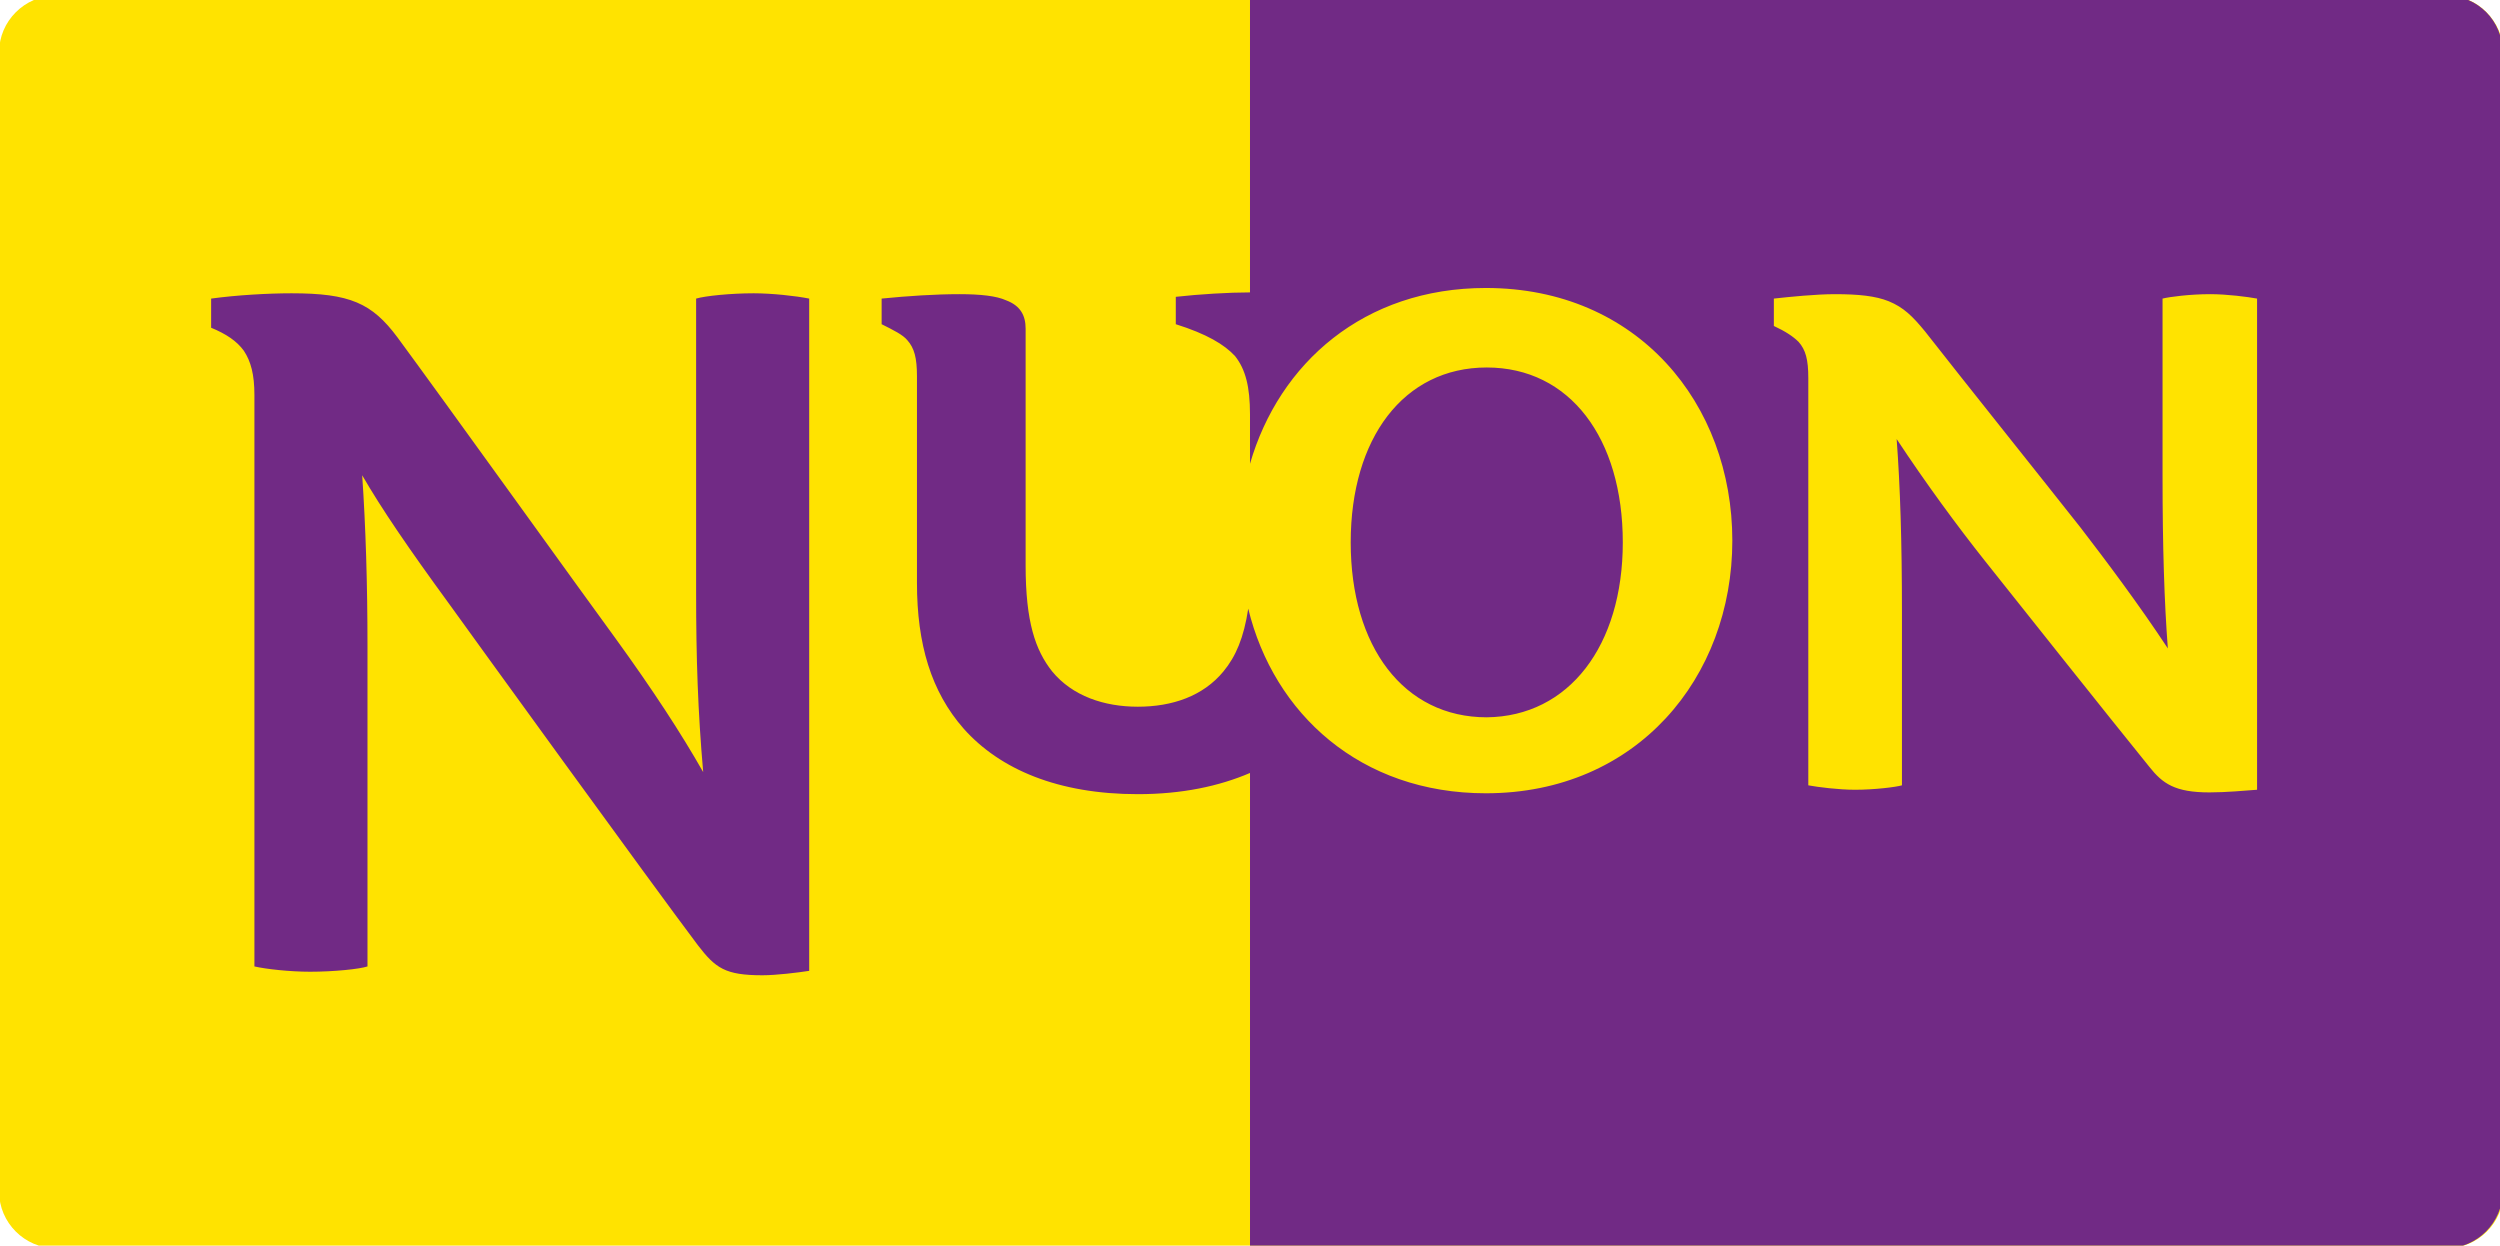
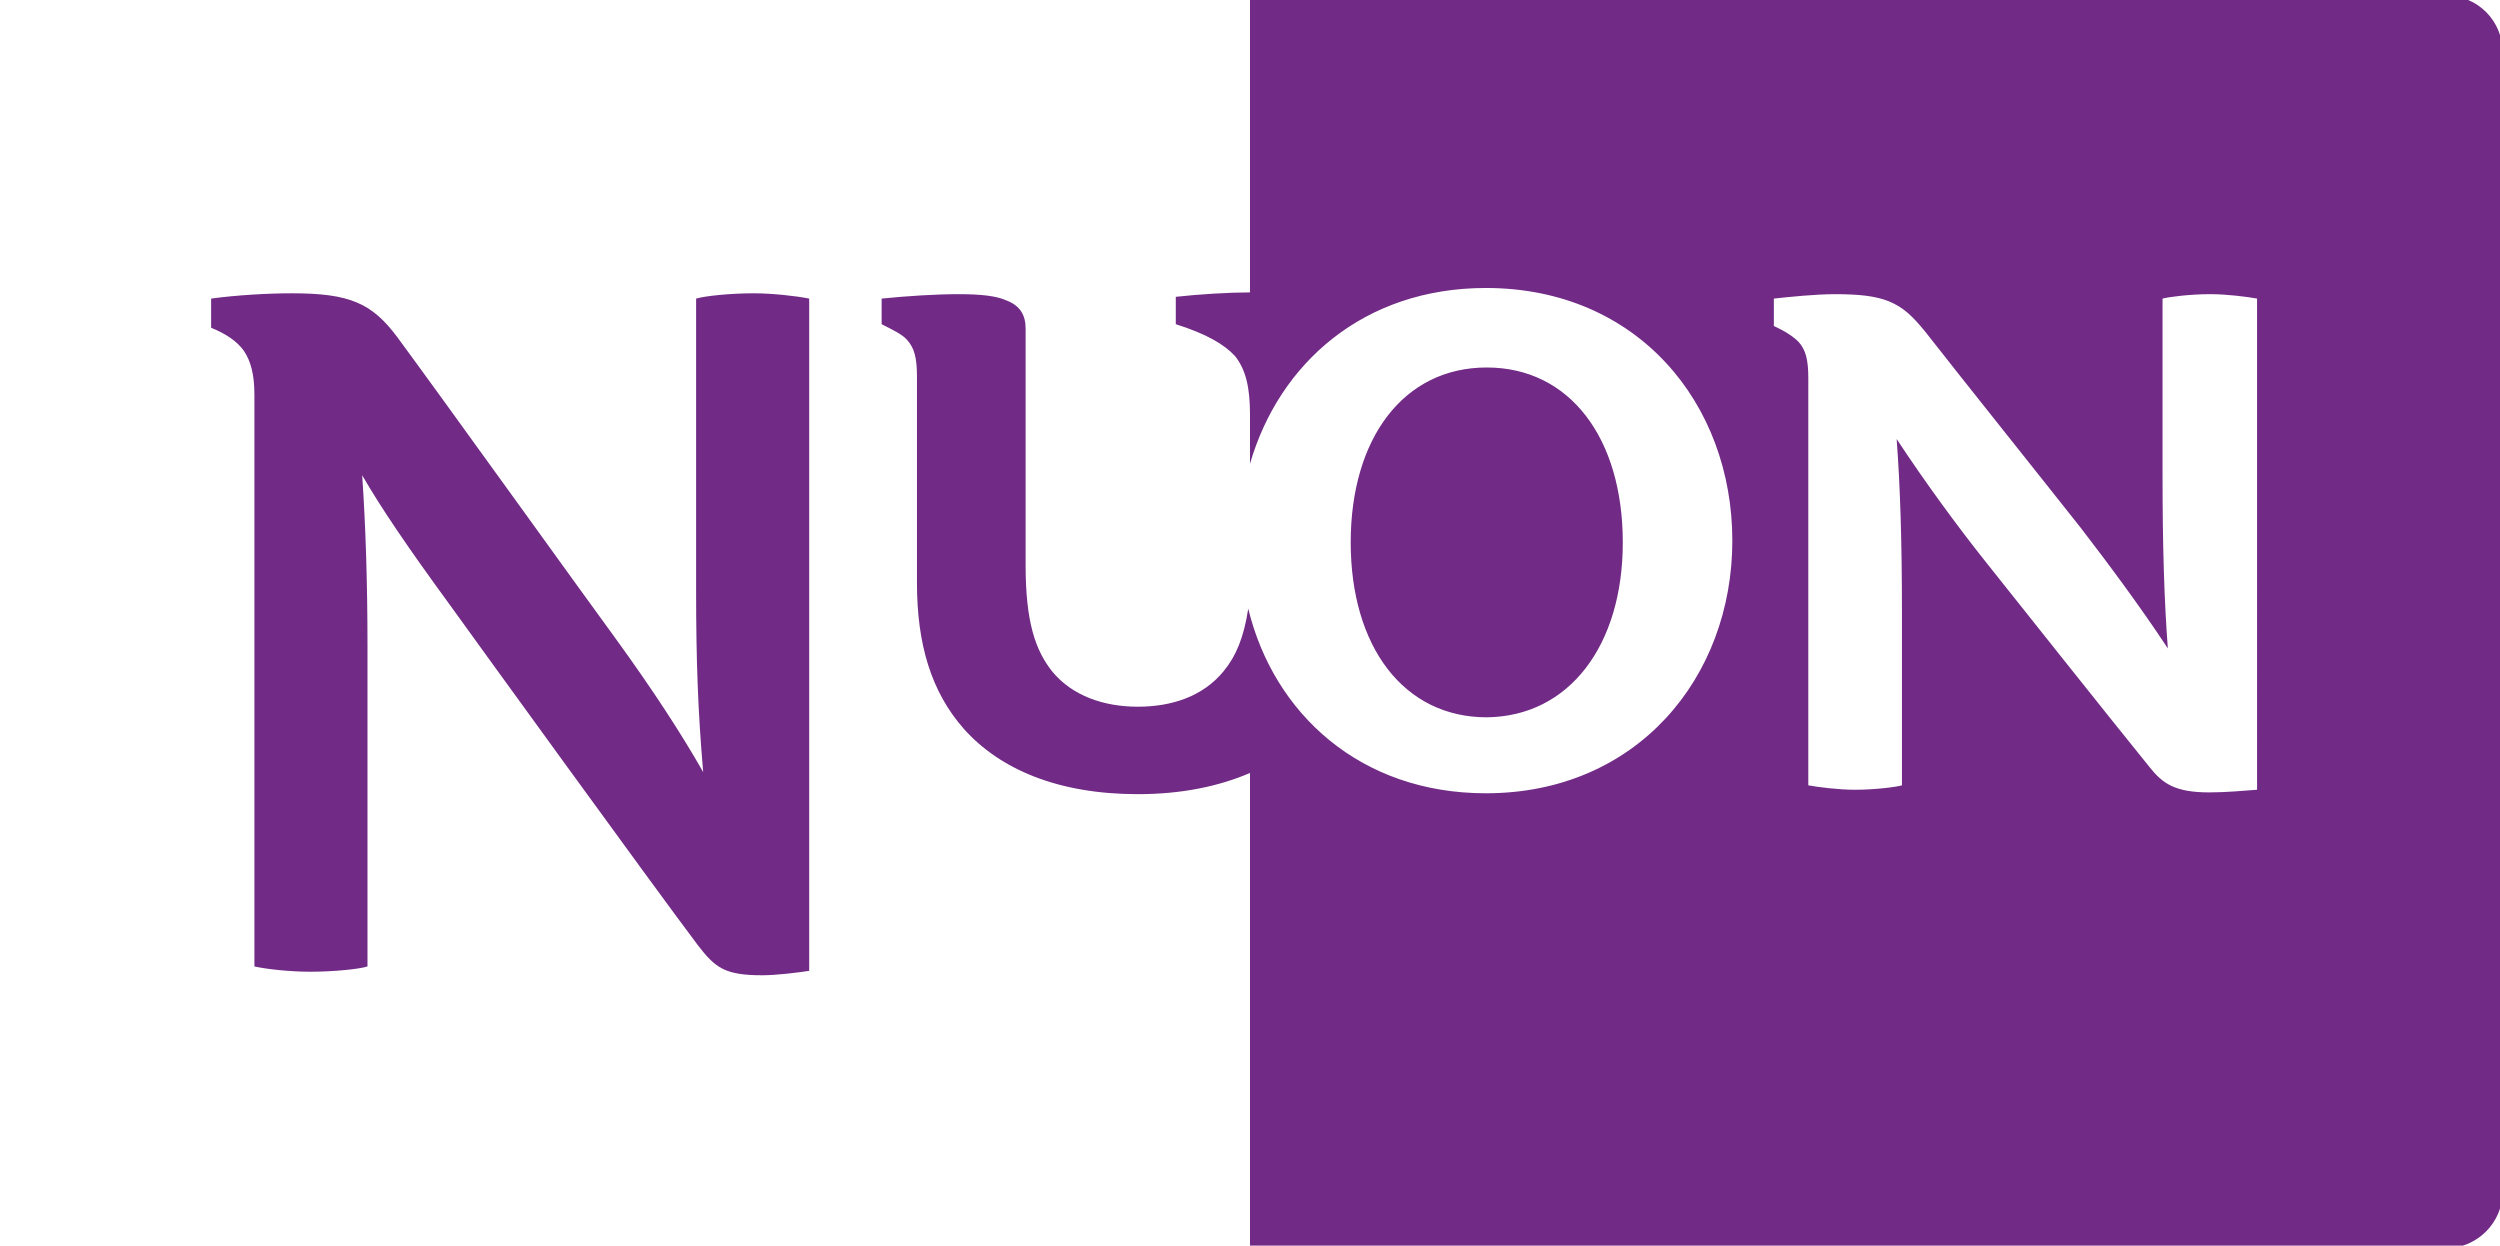
<svg xmlns="http://www.w3.org/2000/svg" enable-background="new 0 0 283 141" viewBox="0 0 283 141">
-   <path d="m277-.5c-33.8 0-236.9 0-270.7 0-3.5 0-6.4 2.9-6.4 6.4v129c0 3.5 2.9 6.4 6.4 6.4h270.7c3.5 0 6.4-2.9 6.4-6.4 0-32.2 0-96.7 0-129-.1-3.5-2.9-6.4-6.4-6.4z" fill="#ffe300" />
  <path d="m85.3 33.2c2.1 0 4.8.3 6.3.6v76.1c-1.3.2-3.7.5-5.3.5-4.2 0-5.3-.8-7.3-3.4-5.2-6.9-25.9-35.5-28.2-38.7-4.6-6.3-7.6-10.7-9.8-14.5.4 5.8.6 12.4.6 19.3v36.3c-.9.3-3.8.6-6.5.6-2.3 0-5-.3-6.3-.6v-64.7c0-2.3-.4-3.8-1.2-5-.8-1.1-2-1.9-3.7-2.6v-3.3c2.9-.4 6.5-.6 9.1-.6 6.6 0 9.1 1.1 12 5 4.8 6.5 21.9 30.3 24.7 34.1 4.2 5.8 7.4 10.7 9.9 15.1-.6-6.9-.8-12.8-.8-20.4v-33.2c1-.3 3.9-.6 6.5-.6zm198-27.3v129c0 3.5-2.9 6.4-6.4 6.4-33.8 0-135.4 0-135.4 0v-53.8c-3.5 1.5-7.7 2.4-12.7 2.4-9 0-15.6-2.8-19.7-7.4-3.7-4.2-5.3-9.6-5.3-16.5v-23.4c0-2.1-.3-3.2-1.1-4.1-.5-.6-1.5-1.1-2.9-1.8v-2.9c3-.3 6.1-.5 8.8-.5 2.4 0 4.2.2 5.3.7 1.6.6 2.2 1.7 2.2 3.2v26.8c0 6.4 1.1 9.6 3 12 2.3 2.8 5.9 4 9.7 4 3.9 0 7.4-1.2 9.7-4 1.4-1.7 2.3-3.8 2.8-7.1 2.9 11.9 12.7 20.9 26.9 20.9 17.1 0 27.9-13.1 27.9-28.6s-10.7-28.6-27.9-28.6c-13.8 0-23.4 8.5-26.7 19.9v-5.6c0-3.1-.5-5.1-1.7-6.6-1.2-1.3-3.2-2.5-6.7-3.6v-3.1c2.7-.3 6-.5 8.4-.5v-33.6h135.4c3.6 0 6.4 2.9 6.4 6.4zm-27.8 27.9c-1.1-.2-3.4-.5-5.3-.5-2.3 0-4.6.3-5.4.5v20.1c0 8 .2 14.3.6 19.5-3.3-5-6.9-9.8-9.9-13.7-4.1-5.2-13.3-16.7-17.6-22.2-1.4-1.7-2.4-2.7-4.1-3.4-1.5-.6-3.4-.8-6.1-.8-2.1 0-5.1.3-6.9.5v3.1c1.3.6 2.2 1.2 2.8 1.8.8.9 1.1 2 1.1 4.1v46.1c1.1.2 3.4.5 5.3.5 2.2 0 4.6-.3 5.3-.5v-19.6c0-8-.2-14.3-.6-19.6 3.3 5 6.9 9.9 10 13.8 3.5 4.4 14.3 18 18.6 23.3 1.5 1.9 2.9 2.9 6.8 2.9 1.9 0 4-.2 5.4-.3zm-71.8 27.6c0-11.8-6-19.8-15.4-19.8s-15.4 8-15.4 19.8 6 19.8 15.4 19.8c9.3-.1 15.4-8.1 15.4-19.8z" fill="#712a85" />
</svg>